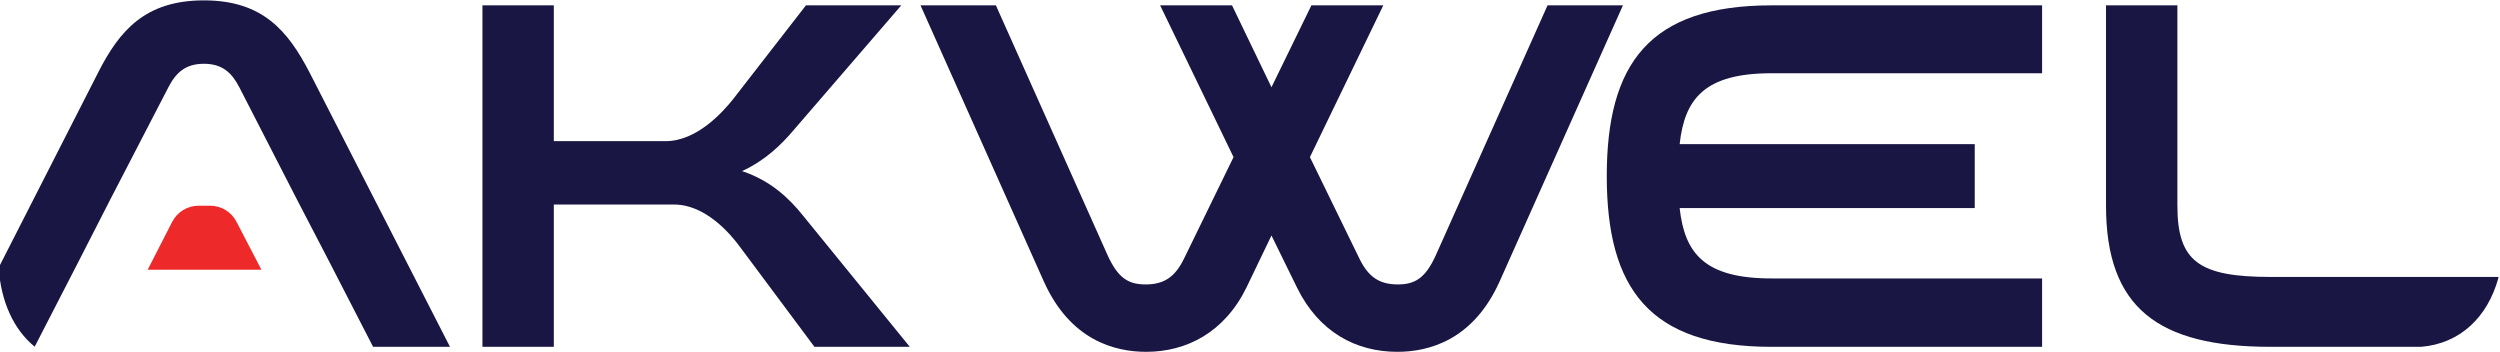
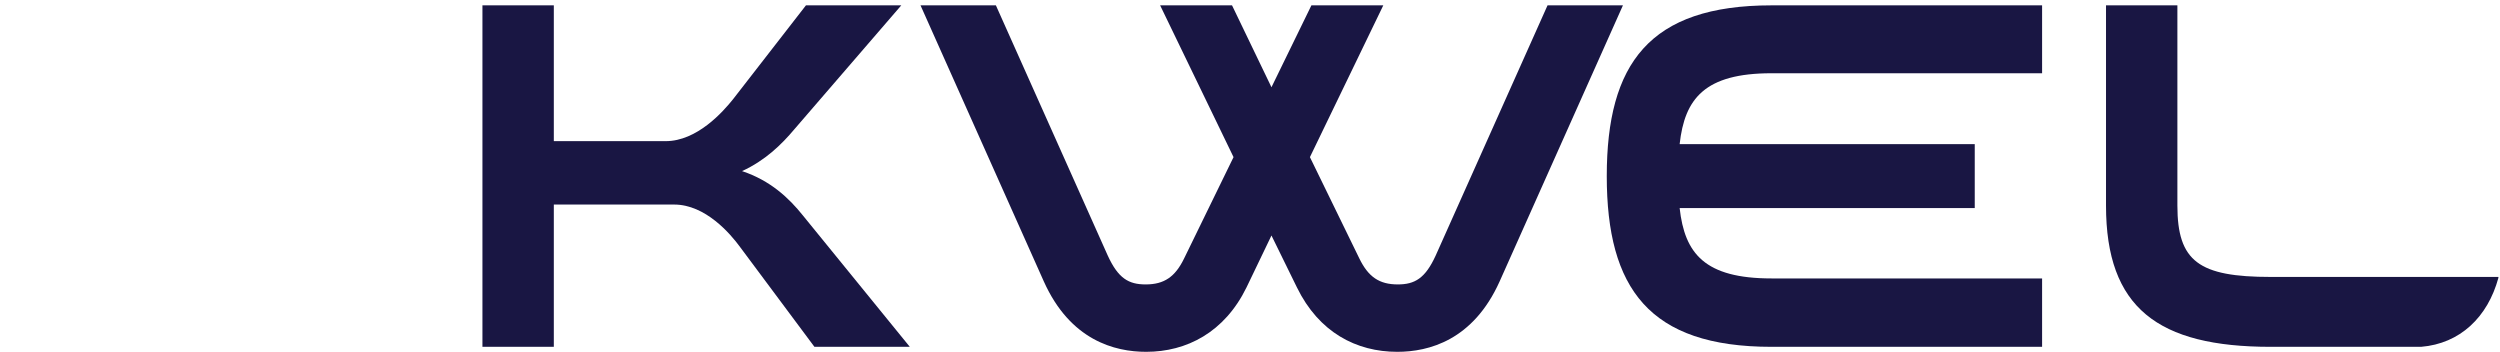
<svg xmlns="http://www.w3.org/2000/svg" xmlns:ns1="http://www.inkscape.org/namespaces/inkscape" xmlns:ns2="http://sodipodi.sourceforge.net/DTD/sodipodi-0.dtd" id="svg2" ns1:version="0.91 r13725" xml:space="preserve" width="600" height="84.4" viewBox="0 0 600 84.4" ns2:docname="Logo Akwel.svg">
  <defs id="defs6" />
  <g id="g10" ns1:groupmode="layer" ns1:label="Logo Akwel" transform="matrix(1.25,0,0,-1.25,0,84.4)">
    <g id="g6638" transform="matrix(2.585,0,0,2.585,-2454.991,-292.448)">
      <path ns1:connector-curvature="0" id="path668" style="fill:#191643;fill-opacity:1;fill-rule:nonzero;stroke:none" d="m 1010.198,113.492 -5.525,7.416 c -0.705,0.964 -2.559,3.152 -4.895,3.152 l -8.937,0 0,-10.568 -5.302,0 0,25.364 5.302,0 0,-10.087 8.307,0 c 2.336,0 4.264,2.188 5.005,3.114 l 5.415,6.973 7.081,0 -7.935,-9.196 c -0.963,-1.151 -2.188,-2.336 -3.893,-3.116 2.113,-0.704 3.486,-2.002 4.524,-3.3 l 7.936,-9.752 -7.083,0 z" />
      <path ns1:connector-curvature="0" id="path670" style="fill:#191643;fill-opacity:1;fill-rule:nonzero;stroke:none" d="m 1070.249,138.855 -9.159,-20.506 c -1.965,-4.376 -5.266,-5.228 -7.602,-5.228 -3.04,0 -5.822,1.446 -7.452,4.783 l -1.892,3.857 -1.854,-3.857 c -1.632,-3.337 -4.449,-4.783 -7.454,-4.783 -2.335,0 -5.635,0.852 -7.6,5.228 l -9.159,20.506 5.599,0 8.305,-18.578 c 0.779,-1.705 1.558,-2.15 2.819,-2.15 1.372,0 2.188,0.556 2.855,1.928 l 3.672,7.527 -5.452,11.273 5.34,0 2.929,-6.082 2.967,6.082 5.339,0 -5.45,-11.273 3.671,-7.527 c 0.667,-1.372 1.483,-1.928 2.854,-1.928 1.261,0 2.04,0.445 2.818,2.15 l 8.306,18.578 5.6,0 z" />
      <path ns1:connector-curvature="0" id="path672" style="fill:#191643;fill-opacity:1;fill-rule:nonzero;stroke:none" d="m 1081.284,133.812 c -4.968,0 -6.451,-1.891 -6.823,-5.265 l 21.919,0 0,-4.747 -21.919,0 c 0.372,-3.374 1.855,-5.228 6.823,-5.228 l 20.098,0 0,-5.08 -20.098,0 c -9.085,0 -12.236,4.339 -12.236,12.681 0,8.343 3.151,12.682 12.236,12.682 l 20.098,0 0,-5.043 -20.098,0 z" />
-       <path ns1:connector-curvature="0" id="path674" style="fill:#191643;fill-opacity:1;fill-rule:nonzero;stroke:none" d="m 974.192,119.758 3.226,-6.266 5.711,0 -10.42,20.356 c -1.632,3.153 -3.523,5.377 -7.861,5.377 -4.338,0 -6.267,-2.224 -7.861,-5.377 l -7.38,-14.471 c 0.166,-2.542 1.124,-4.608 2.674,-5.877 l 3.223,6.258 2.409,4.709 4.301,8.306 c 0.557,1.075 1.262,1.743 2.634,1.743 1.371,0 2.077,-0.668 2.632,-1.743 l 4.265,-8.306 2.447,-4.709 z" />
      <path ns1:connector-curvature="0" id="path676" style="fill:#191643;fill-opacity:1;fill-rule:nonzero;stroke:none" d="m 1118.366,113.492 11.164,0 c 2.889,0.238 4.943,2.191 5.744,5.122 l 0,0.069 -16.908,0 c -5.34,0 -6.935,1.15 -6.935,5.302 l 0,14.871 -5.302,0 0,-14.871 c 0,-7.6 3.857,-10.493 12.237,-10.493" />
-       <path ns1:connector-curvature="0" id="path678" style="fill:#ee292a;fill-opacity:1;fill-rule:nonzero;stroke:none" d="m 968.931,119.589 -1.661,3.194 c -0.379,0.732 -1.135,1.191 -1.96,1.191 l -0.851,0 c -0.829,0 -1.588,-0.465 -1.966,-1.201 l -1.629,-3.184 -0.191,-0.371 8.449,0 -0.191,0.371 z" />
    </g>
  </g>
</svg>